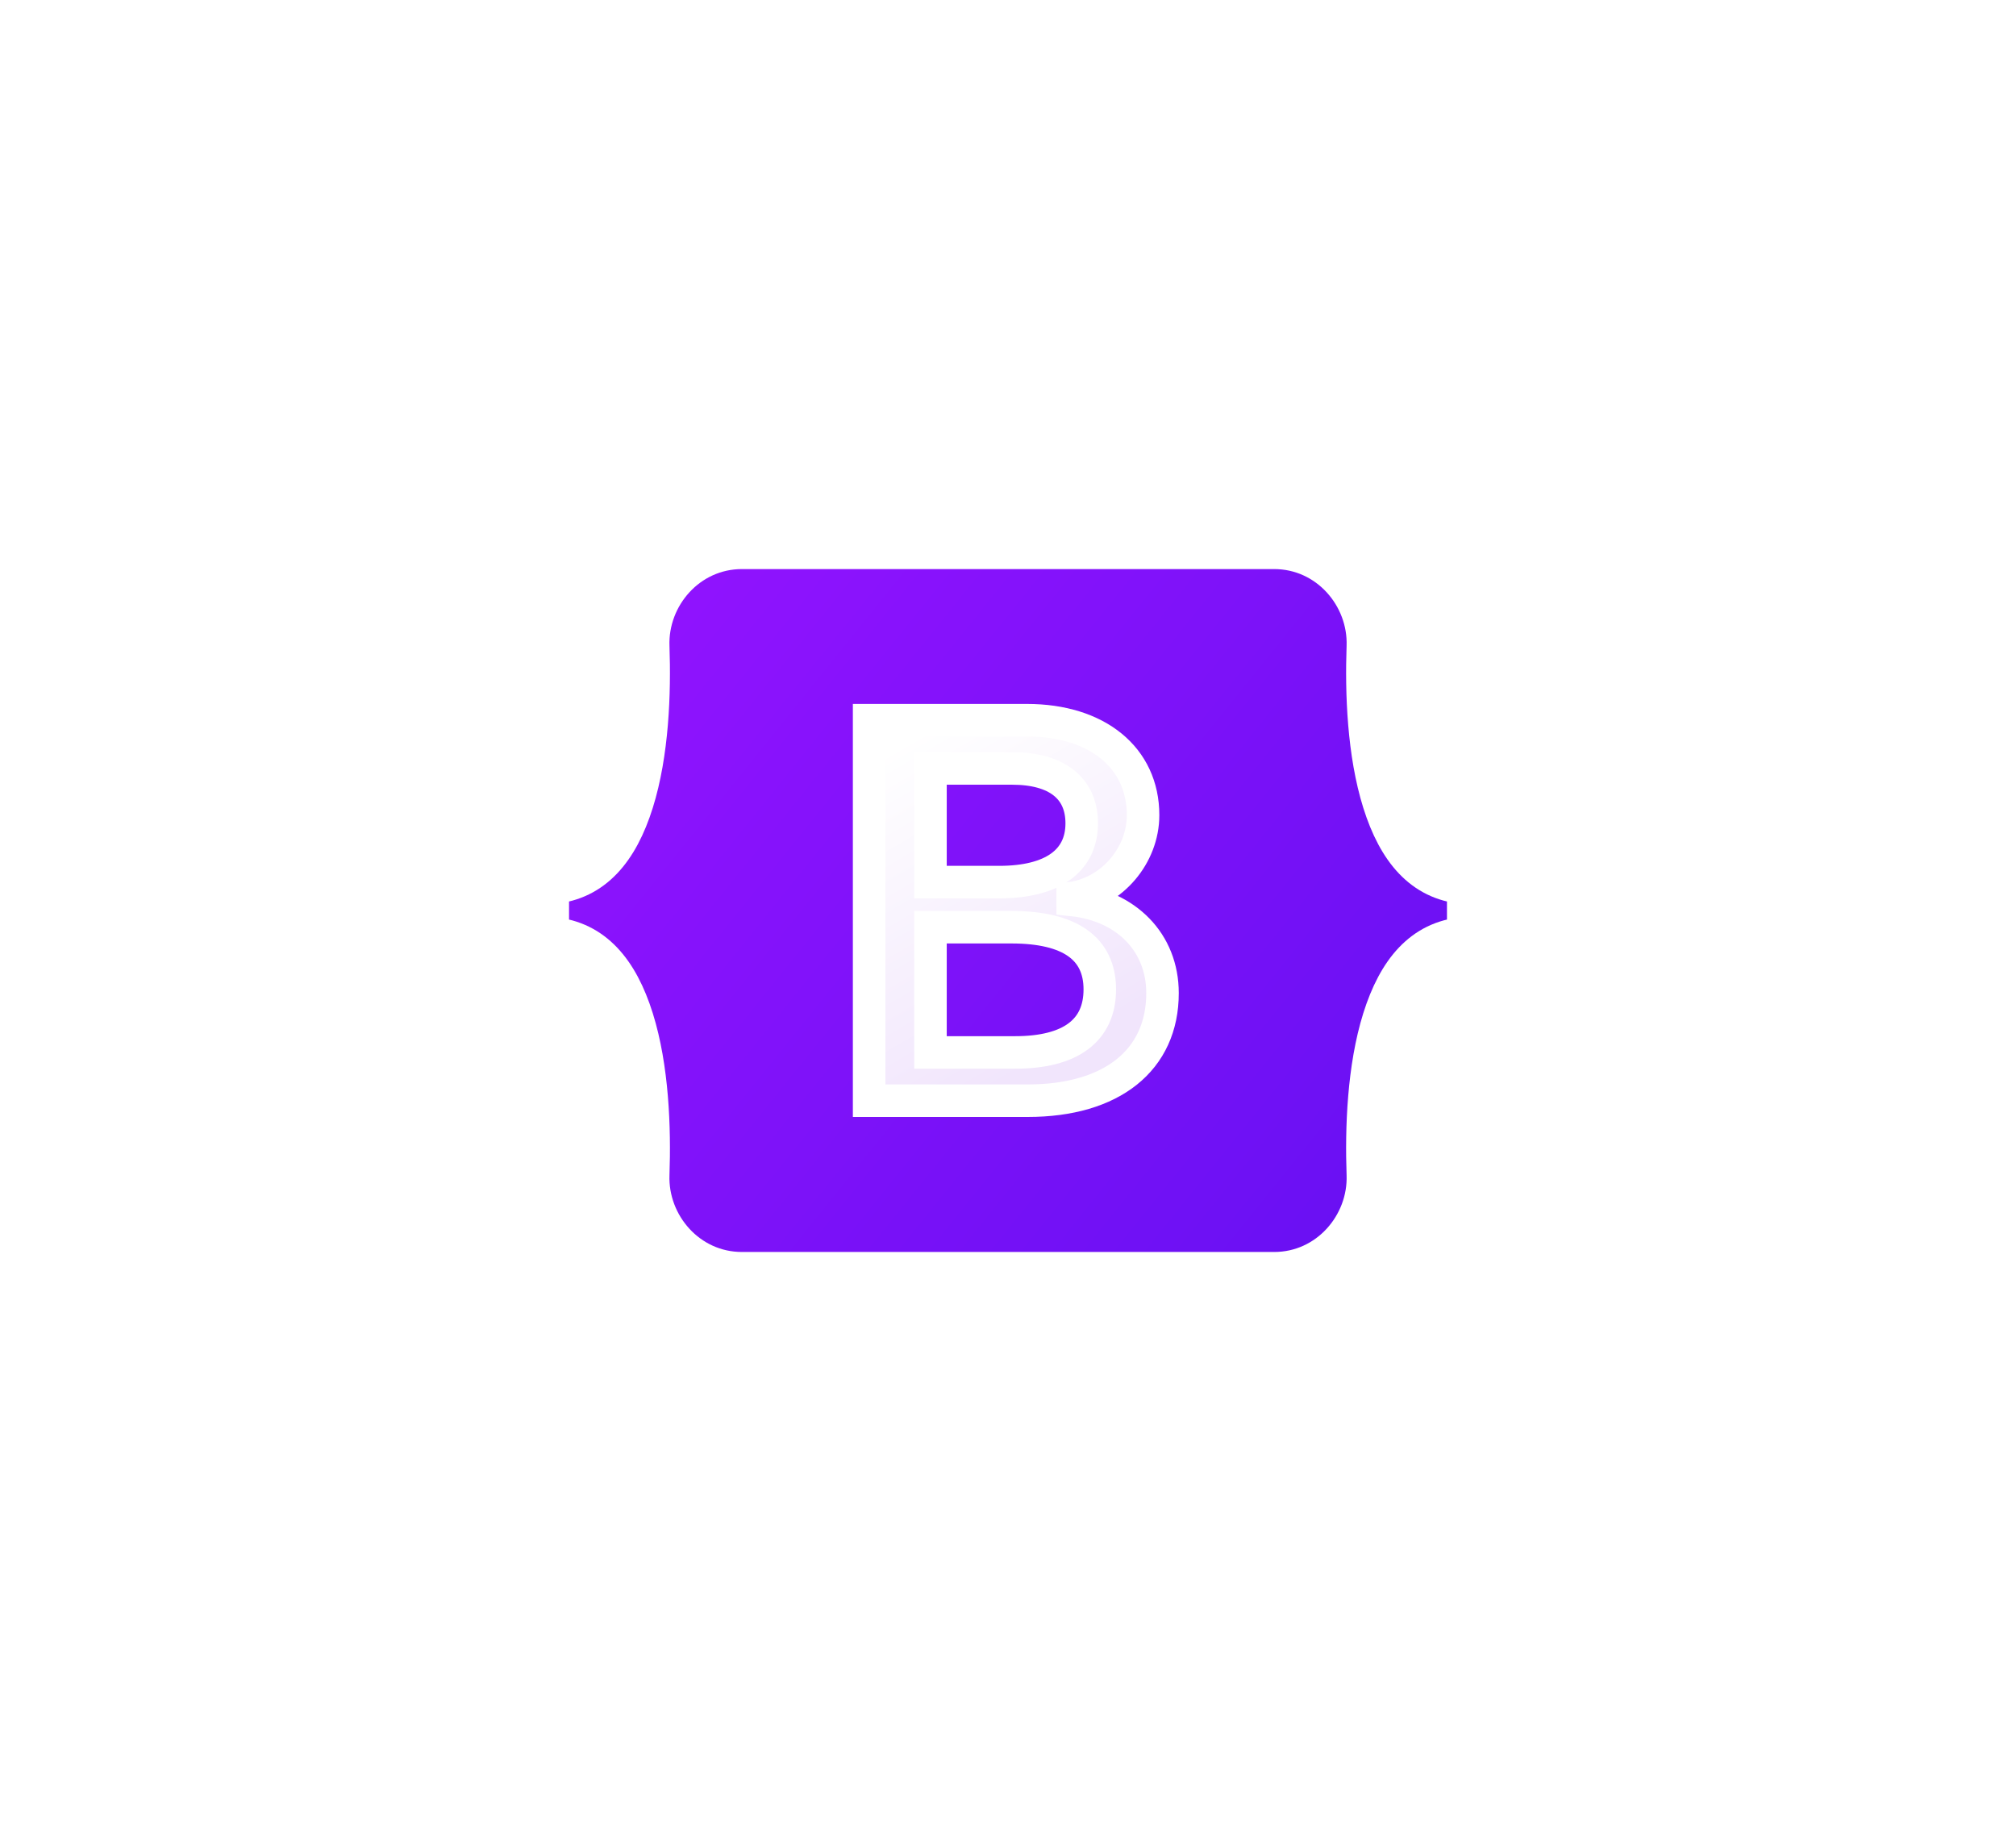
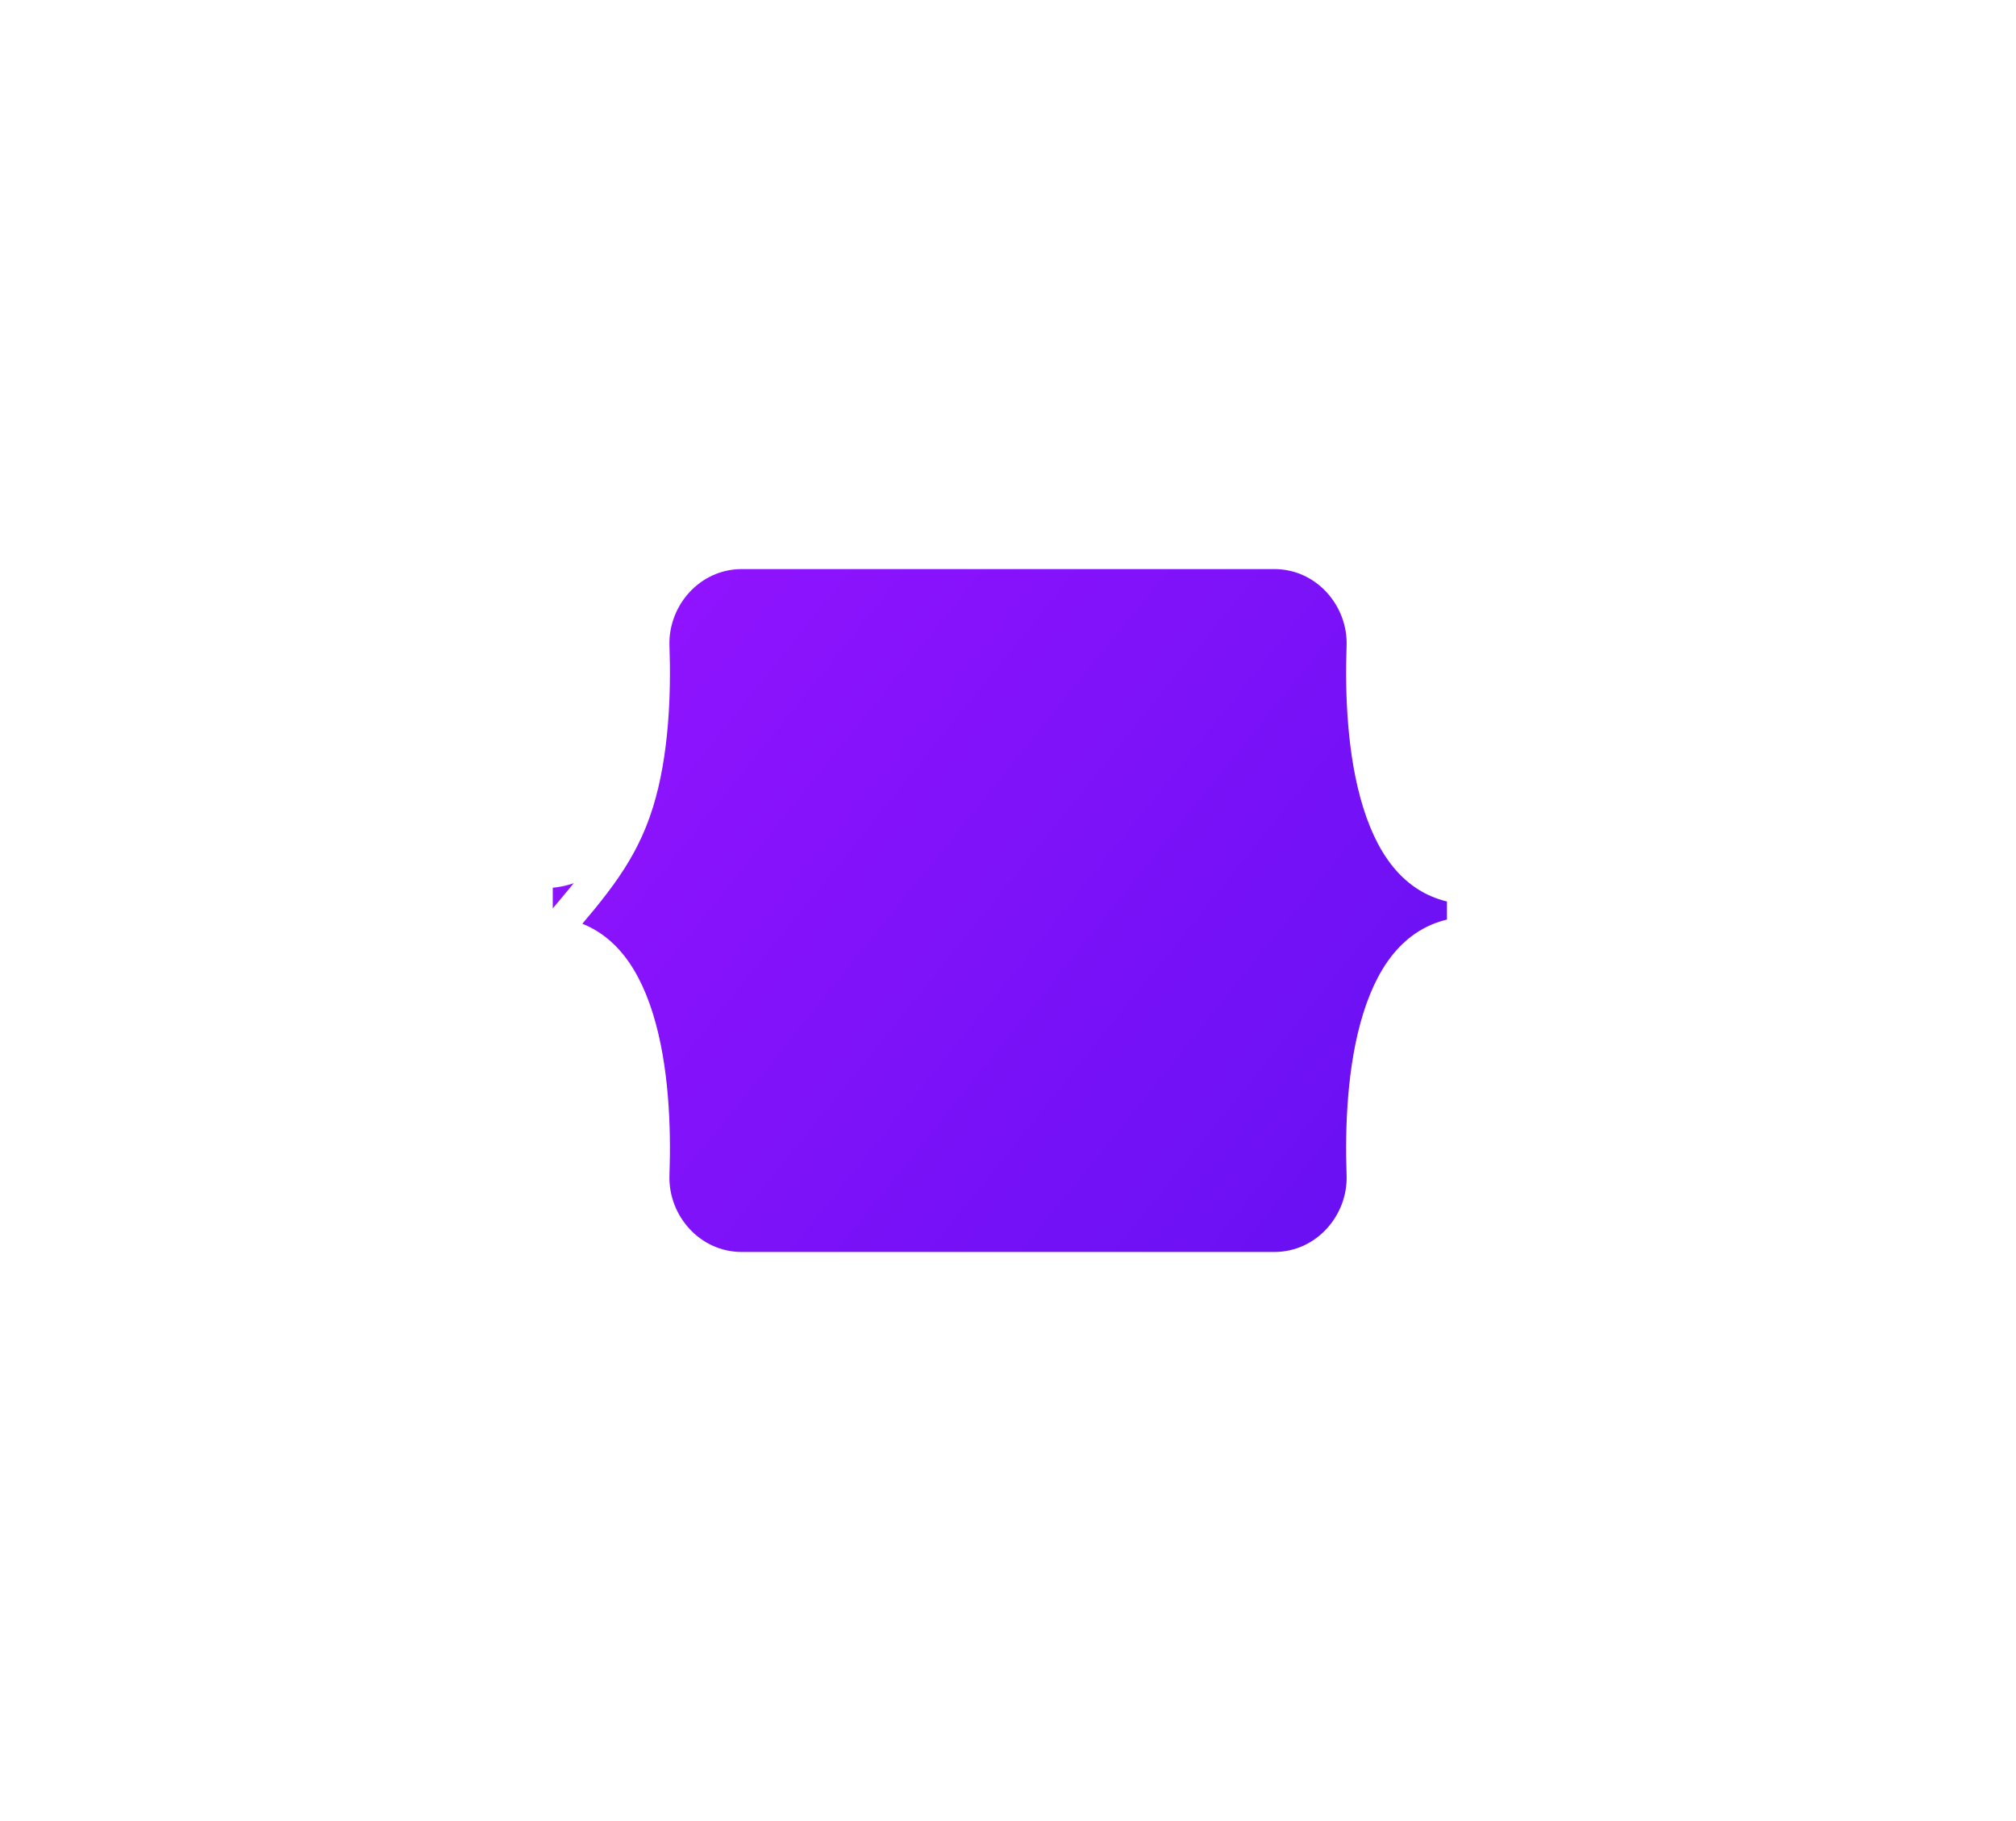
<svg xmlns="http://www.w3.org/2000/svg" width="62" height="56" viewBox="0 0 62 56" fill="none">
  <g filter="url(#filter0_d_634_1301)">
    <path d="M20.089 15.875C20.036 14.379 21.218 13 22.816 13H39.186C40.784 13 41.966 14.379 41.913 15.875C41.862 17.312 41.928 19.173 42.403 20.691C42.88 22.213 43.684 23.175 45 23.299V24.701C43.684 24.825 42.88 25.787 42.403 27.309C41.928 28.827 41.862 30.688 41.913 32.125C41.966 33.621 40.784 35 39.186 35H22.816C21.218 35 20.036 33.621 20.089 32.125C20.14 30.688 20.074 28.827 19.599 27.309C19.122 25.787 18.316 24.825 17 24.701V23.299C18.316 23.175 19.122 22.213 19.599 20.691C20.074 19.173 20.14 17.312 20.089 15.875Z" fill="url(#paint0_linear_634_1301)" />
-     <path d="M31.607 29.848C34.194 29.848 35.752 28.599 35.752 26.54C35.752 24.983 34.64 23.856 32.989 23.677V23.613C34.202 23.418 35.154 22.307 35.154 21.066C35.154 19.299 33.739 18.147 31.582 18.147H26.729V29.848H31.607ZM28.616 19.631H31.127C32.492 19.631 33.267 20.231 33.267 21.318C33.267 22.477 32.365 23.126 30.731 23.126H28.616V19.631ZM28.616 28.364V24.513H31.11C32.896 24.513 33.823 25.161 33.823 26.426C33.823 27.691 32.922 28.364 31.22 28.364H28.616Z" fill="url(#paint1_linear_634_1301)" />
-     <path d="M20.089 15.875C20.036 14.379 21.218 13 22.816 13H39.186C40.784 13 41.966 14.379 41.913 15.875C41.862 17.312 41.928 19.173 42.403 20.691C42.88 22.213 43.684 23.175 45 23.299V24.701C43.684 24.825 42.88 25.787 42.403 27.309C41.928 28.827 41.862 30.688 41.913 32.125C41.966 33.621 40.784 35 39.186 35H22.816C21.218 35 20.036 33.621 20.089 32.125C20.14 30.688 20.074 28.827 19.599 27.309C19.122 25.787 18.316 24.825 17 24.701V23.299C18.316 23.175 19.122 22.213 19.599 20.691C20.074 19.173 20.14 17.312 20.089 15.875Z" stroke="white" />
-     <path d="M31.607 29.848C34.194 29.848 35.752 28.599 35.752 26.54C35.752 24.983 34.64 23.856 32.989 23.677V23.613C34.202 23.418 35.154 22.307 35.154 21.066C35.154 19.299 33.739 18.147 31.582 18.147H26.729V29.848H31.607ZM28.616 19.631H31.127C32.492 19.631 33.267 20.231 33.267 21.318C33.267 22.477 32.365 23.126 30.731 23.126H28.616V19.631ZM28.616 28.364V24.513H31.11C32.896 24.513 33.823 25.161 33.823 26.426C33.823 27.691 32.922 28.364 31.22 28.364H28.616Z" stroke="white" />
+     <path d="M20.089 15.875C20.036 14.379 21.218 13 22.816 13H39.186C40.784 13 41.966 14.379 41.913 15.875C41.862 17.312 41.928 19.173 42.403 20.691C42.88 22.213 43.684 23.175 45 23.299V24.701C43.684 24.825 42.88 25.787 42.403 27.309C41.928 28.827 41.862 30.688 41.913 32.125C41.966 33.621 40.784 35 39.186 35H22.816C21.218 35 20.036 33.621 20.089 32.125C20.14 30.688 20.074 28.827 19.599 27.309C19.122 25.787 18.316 24.825 17 24.701C18.316 23.175 19.122 22.213 19.599 20.691C20.074 19.173 20.14 17.312 20.089 15.875Z" stroke="white" />
  </g>
  <defs>
    <filter id="filter0_d_634_1301" x="0.5" y="0.5" width="61" height="55" filterUnits="userSpaceOnUse" color-interpolation-filters="sRGB">
      <feFlood flood-opacity="0" result="BackgroundImageFix" />
      <feColorMatrix in="SourceAlpha" type="matrix" values="0 0 0 0 0 0 0 0 0 0 0 0 0 0 0 0 0 0 127 0" result="hardAlpha" />
      <feOffset dy="4" />
      <feGaussianBlur stdDeviation="8" />
      <feColorMatrix type="matrix" values="0 0 0 0 0 0 0 0 0 0 0 0 0 0 0 0 0 0 0.15 0" />
      <feBlend mode="normal" in2="BackgroundImageFix" result="effect1_dropShadow_634_1301" />
      <feBlend mode="normal" in="SourceGraphic" in2="effect1_dropShadow_634_1301" result="shape" />
    </filter>
    <linearGradient id="paint0_linear_634_1301" x1="21.161" y1="13.582" x2="45.36" y2="33.065" gradientUnits="userSpaceOnUse">
      <stop stop-color="#9013FE" />
      <stop offset="1" stop-color="#6610F2" />
    </linearGradient>
    <linearGradient id="paint1_linear_634_1301" x1="27.582" y1="18.917" x2="32.938" y2="28.103" gradientUnits="userSpaceOnUse">
      <stop stop-color="white" />
      <stop offset="1" stop-color="#F1E5FC" />
    </linearGradient>
  </defs>
</svg>